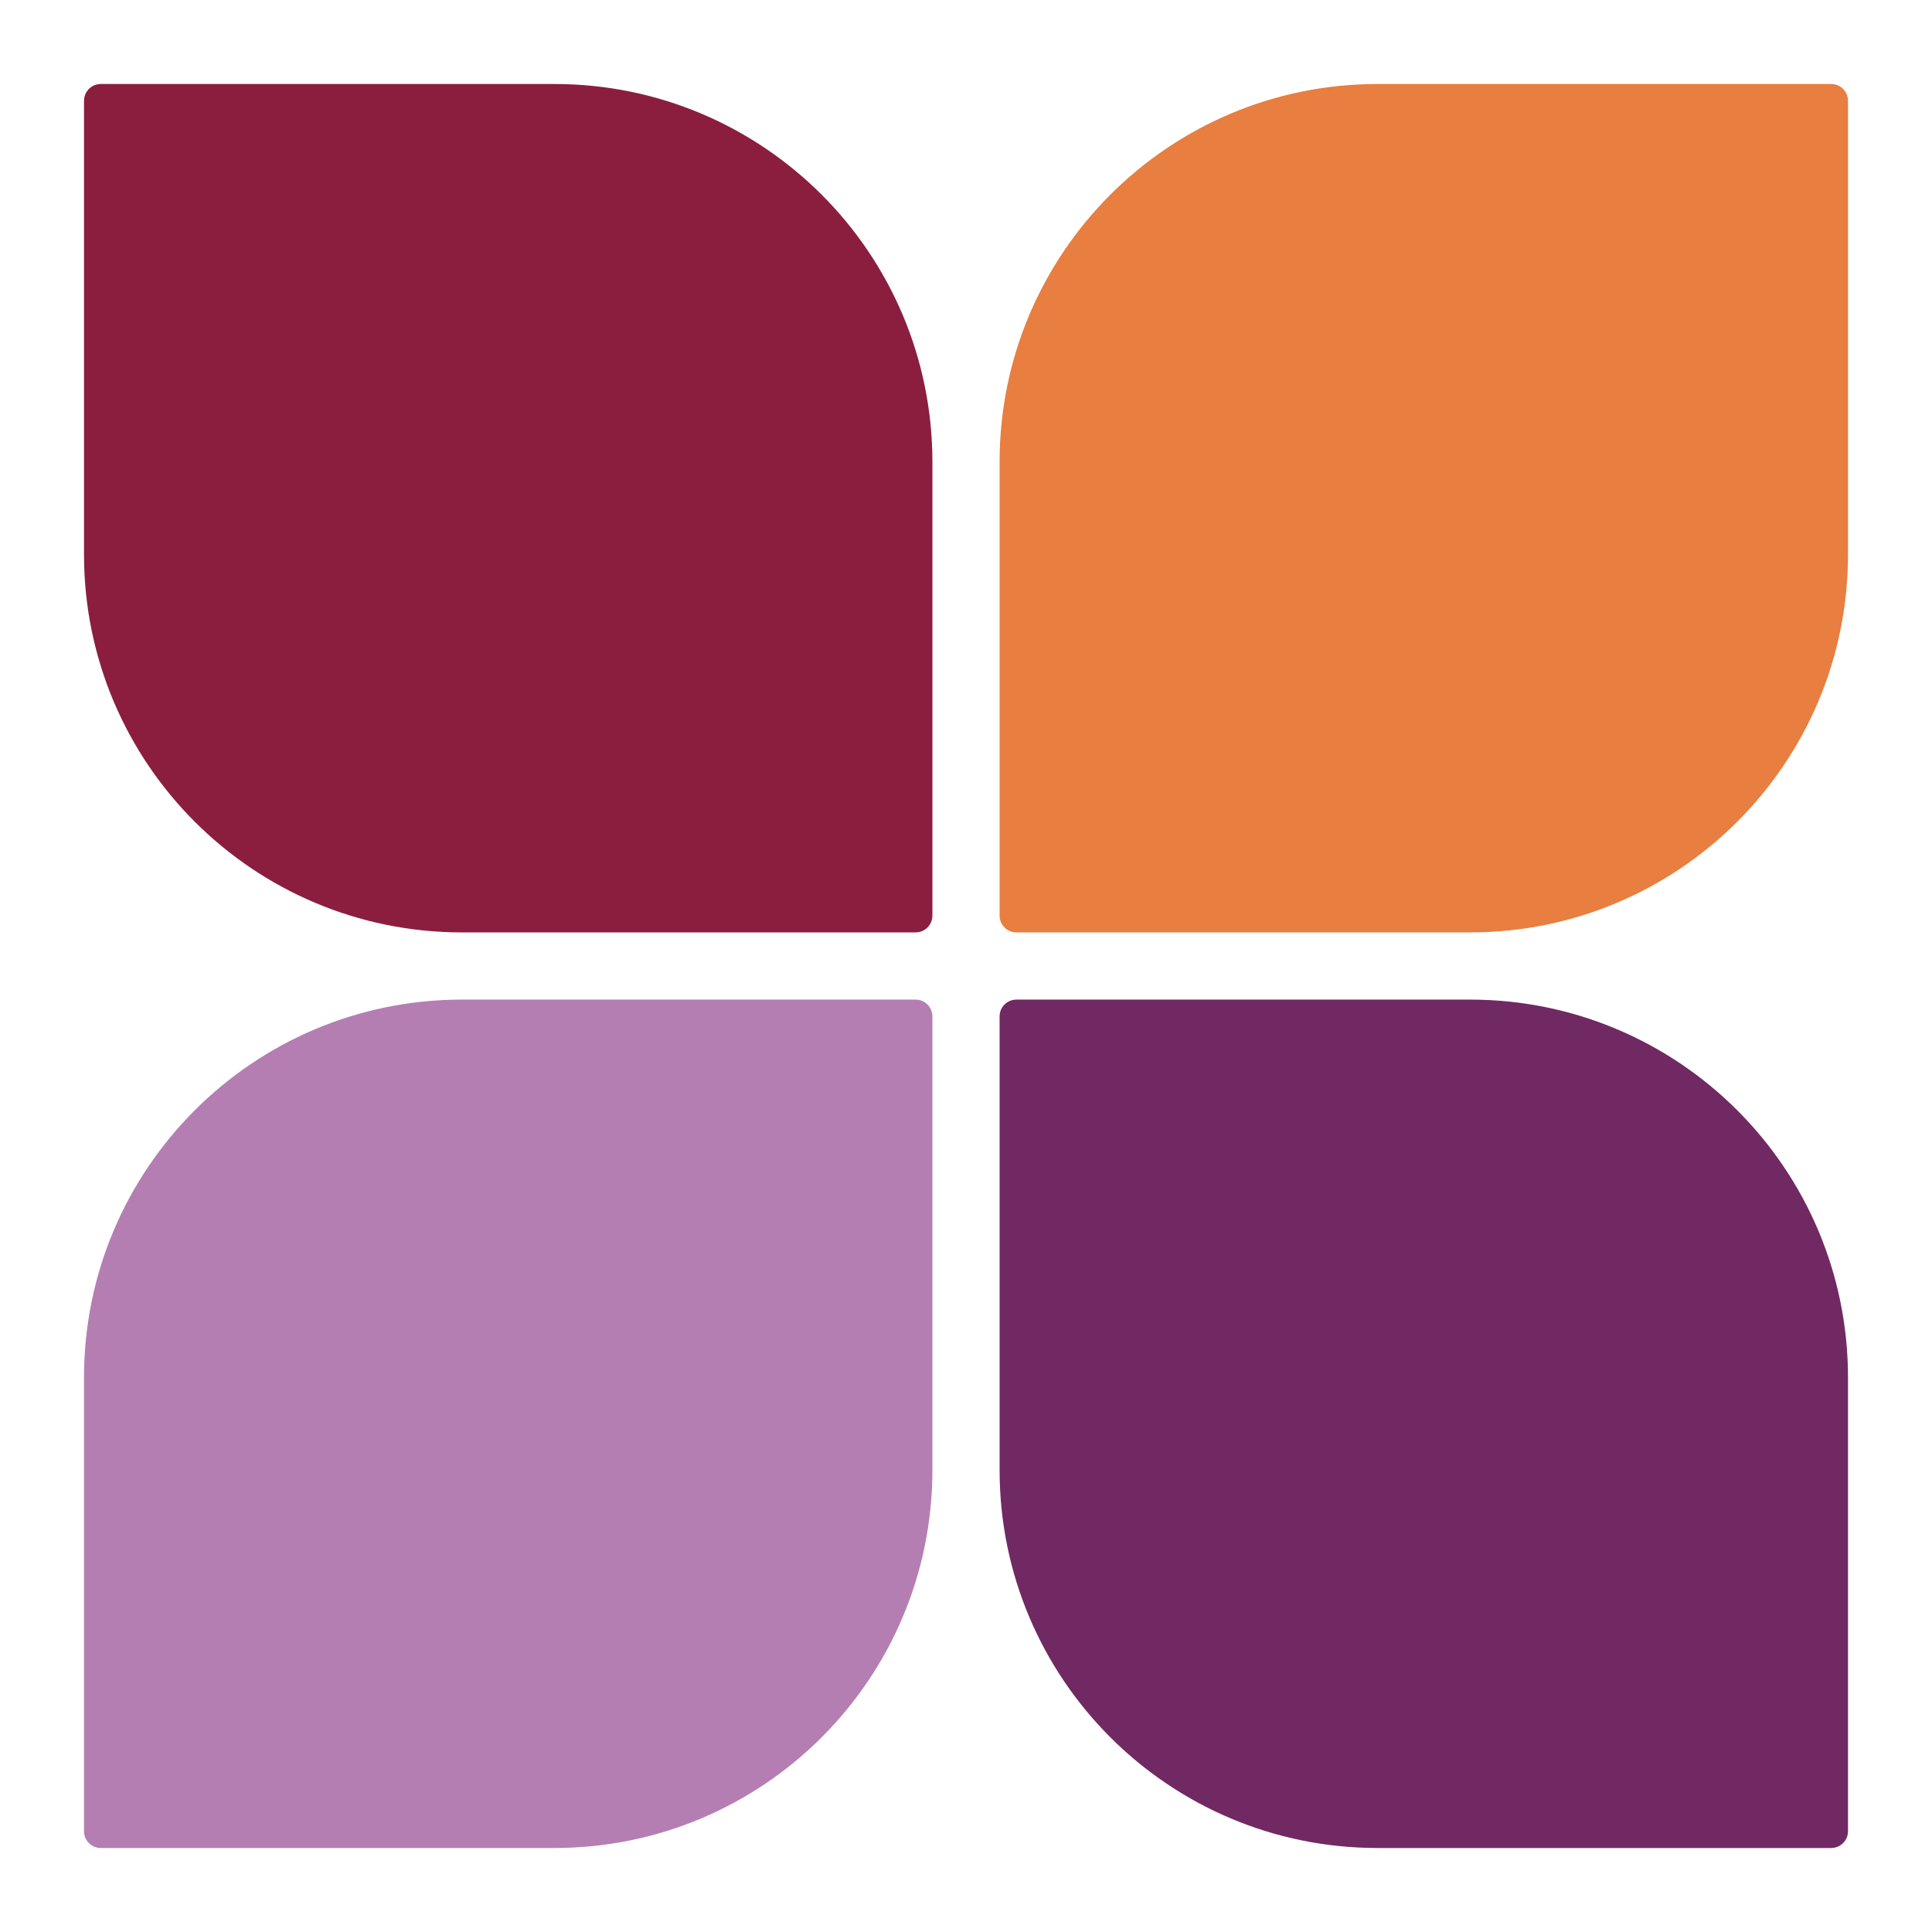
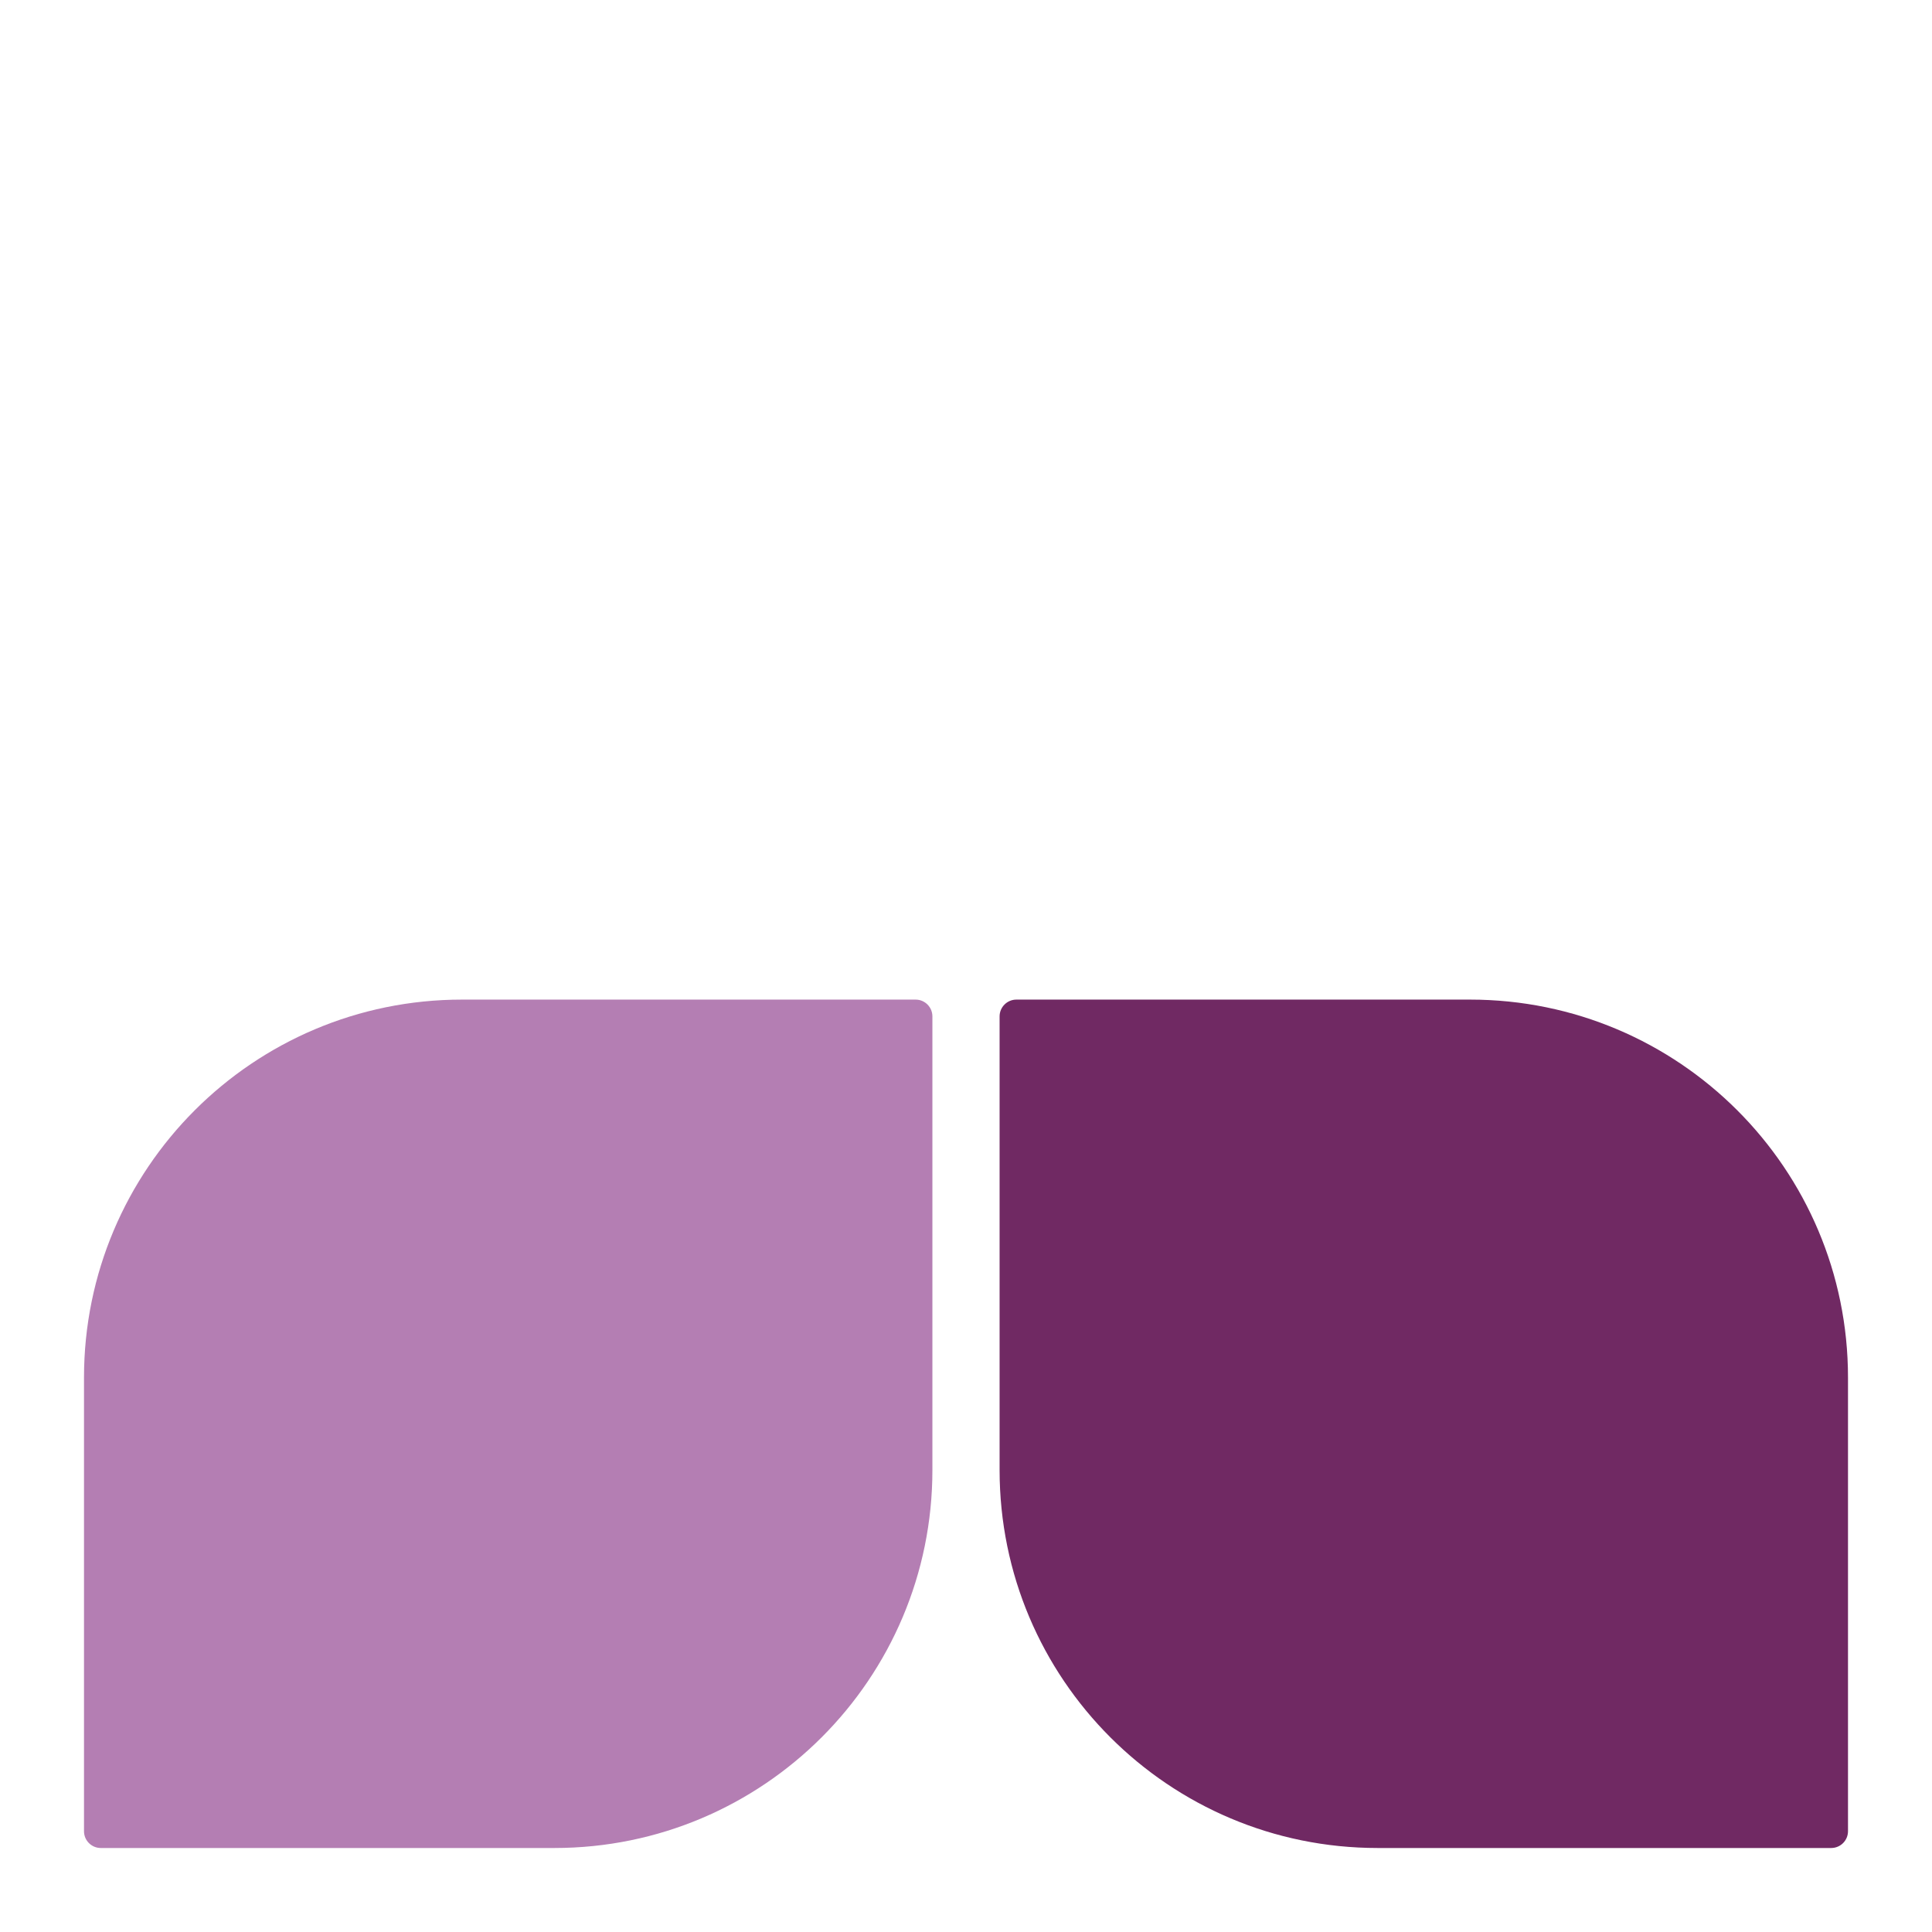
<svg xmlns="http://www.w3.org/2000/svg" width="230" height="230" viewBox="0 0 230 230" fill="none">
-   <path d="M10 12C10 10.895 10.895 10 12 10H66C90.853 10 111 30.147 111 55V109C111 110.105 110.105 111 109 111H55C30.147 111 10 90.853 10 66V12Z" fill="#8B1E3F" />
  <path d="M10 218C10 219.105 10.895 220 12 220H66C90.853 220 111 199.853 111 175V121C111 119.895 110.105 119 109 119H55C30.147 119 10 139.147 10 164V218Z" fill="#B47EB3" />
-   <path d="M220 12C220 10.895 219.105 10 218 10H164C139.147 10 119 30.147 119 55V109C119 110.105 119.895 111 121 111H175C199.853 111 220 90.853 220 66V12Z" fill="#E87E3F" />
  <path d="M220 218C220 219.105 219.105 220 218 220H164C139.147 220 119 199.853 119 175V121C119 119.895 119.895 119 121 119H175C199.853 119 220 139.147 220 164V218Z" fill="#702963" />
</svg>